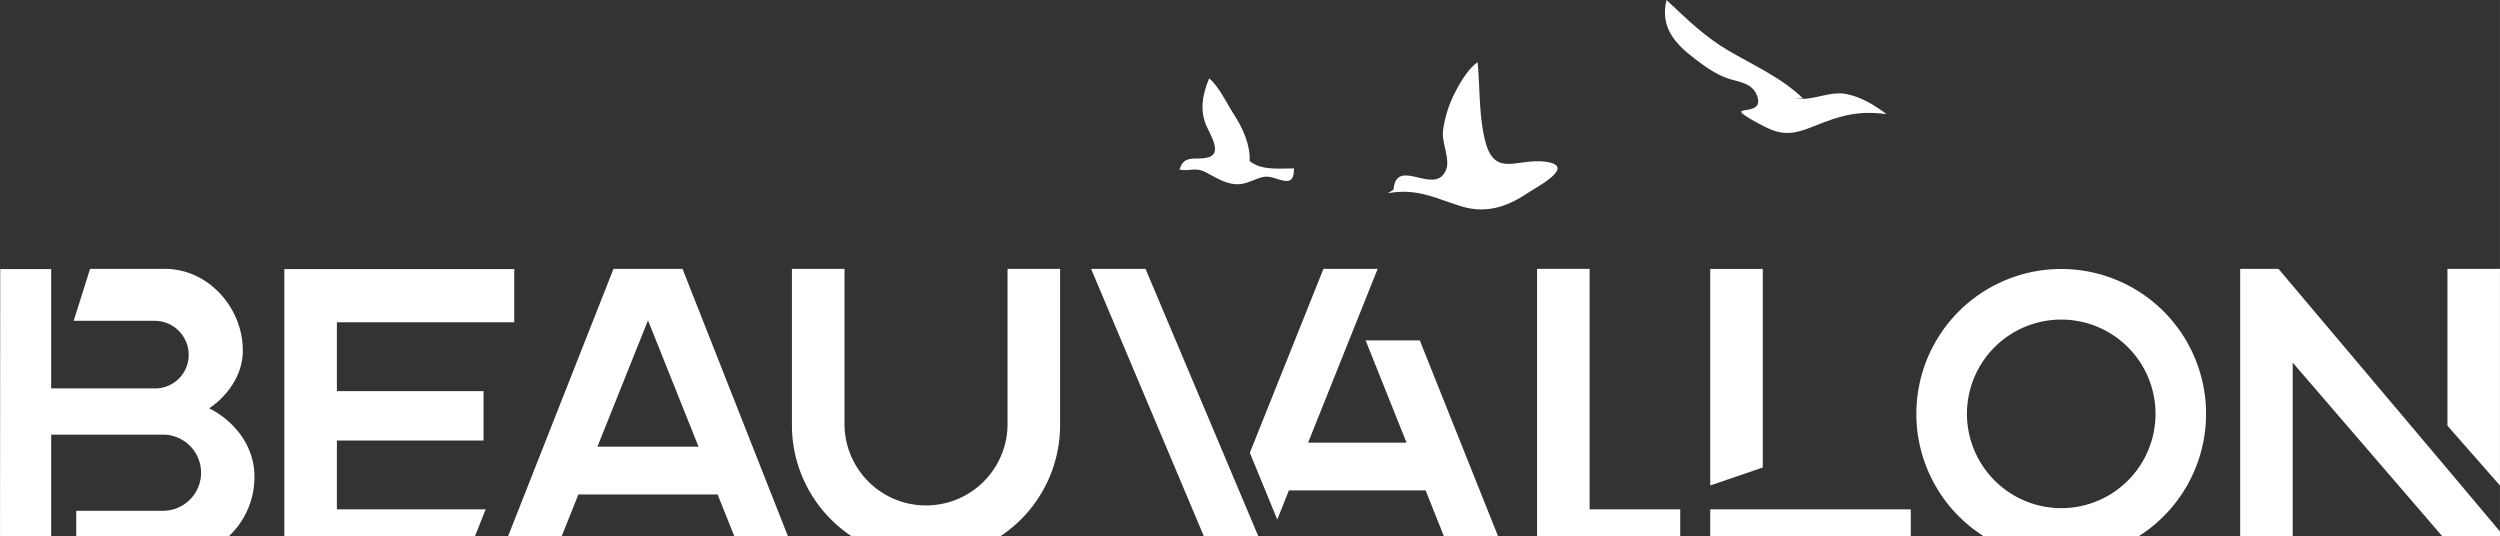
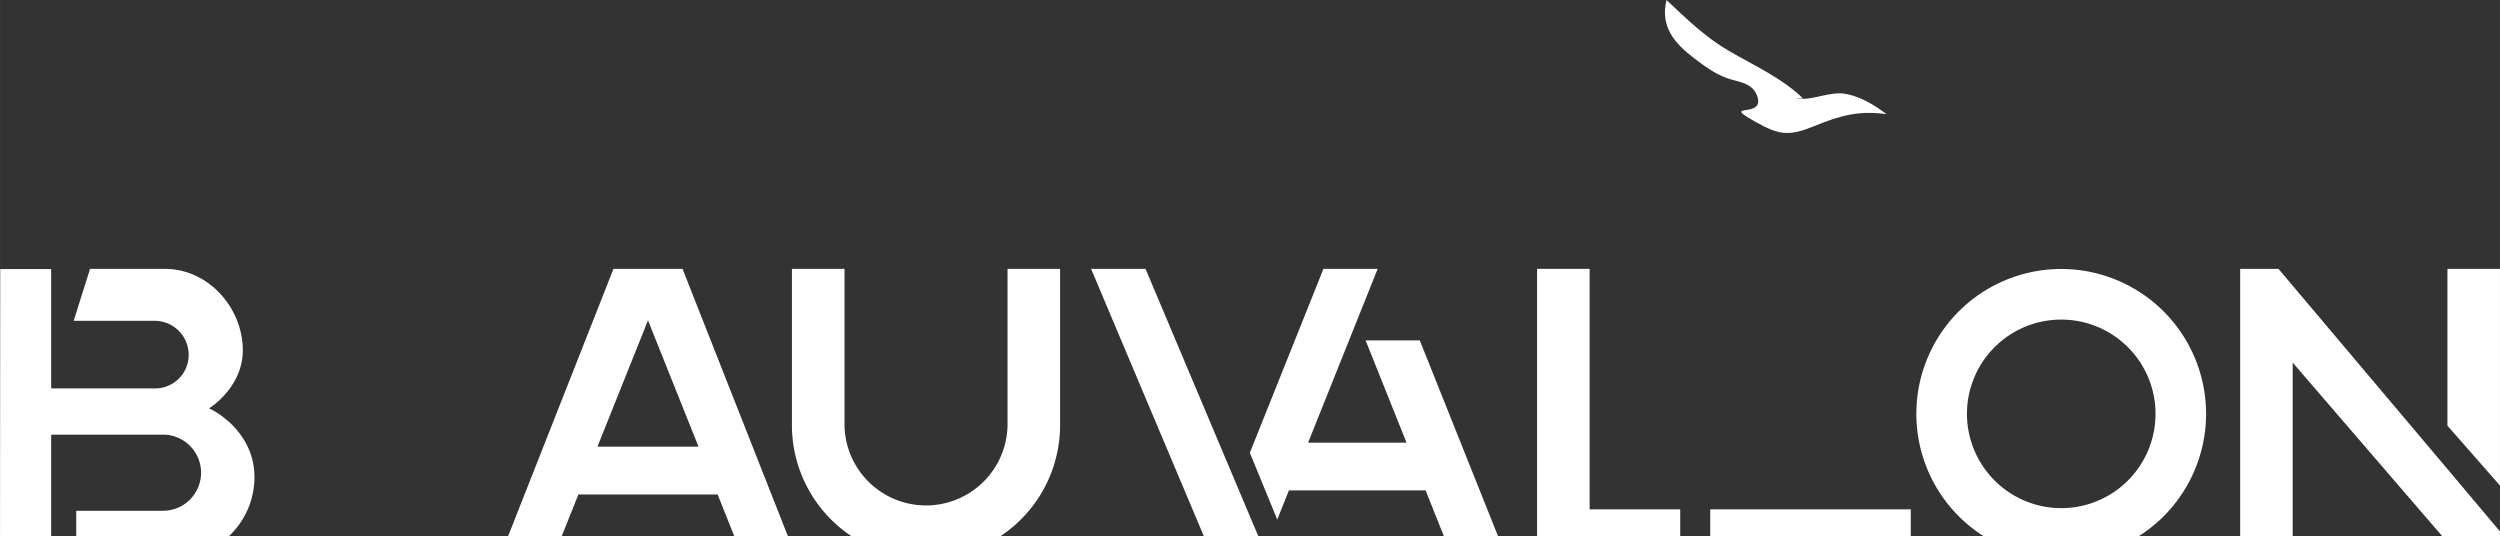
<svg xmlns="http://www.w3.org/2000/svg" id="Calque_1" data-name="Calque 1" width="380.88mm" height="81.73mm" viewBox="0 0 1079.66 231.68">
  <rect x="0" y="0" width="1079.66" height="231.68" fill="#333333" stroke="none" />
  <path d="M249.78,213.55h60.13l7.25,18.13h23.15L294.75,116.11H264.94L219.38,231.68h23.15Zm30.06-75.2,21.82,54.56H258Z" fill="#fff" />
-   <polygon points="209.74 219.97 145.48 219.97 145.48 190.24 208.82 190.24 208.82 168.91 145.48 168.91 145.48 139.18 222.08 139.18 222.08 116.2 122.79 116.2 122.79 231.68 205.07 231.68 209.74 219.97" fill="#fff" />
  <polygon points="725.63 219.97 686.5 219.97 686.5 116.11 663.81 116.11 663.81 231.68 725.63 231.68 725.63 219.97" fill="#fff" />
  <polygon points="990.14 156.6 1054.82 231.68 1079.66 231.68 1079.66 229.53 1056.97 202.56 984 116.11 967.46 116.11 967.46 231.68 990.14 231.68 990.14 156.6" fill="#fff" />
  <path d="M952.73,178.71a62.56,62.56,0,1,0-95.83,53h66.54A62.6,62.6,0,0,0,952.73,178.71Zm-103.27,0a40.72,40.72,0,1,1,40.71,40.75A40.78,40.78,0,0,1,849.46,178.71Z" fill="#fff" />
-   <path d="M457.81,183.67V116.11H435.12v67.56a35.21,35.21,0,0,1-70.41,0V116.11H342v67.56a57.58,57.58,0,0,0,25.88,48h64A57.54,57.54,0,0,0,457.81,183.67Z" fill="#fff" />
+   <path d="M457.81,183.67V116.11H435.12v67.56a35.21,35.21,0,0,1-70.41,0V116.11H342v67.56a57.58,57.58,0,0,0,25.88,48h64A57.54,57.54,0,0,0,457.81,183.67" fill="#fff" />
  <polygon points="613.16 147.01 589.76 147.01 607.43 191.17 564.92 191.17 594.97 116.11 571.55 116.11 539.76 195.54 551.6 224.38 556.64 211.8 615.68 211.8 623.61 231.68 647 231.68 613.16 147.01" fill="#fff" />
  <path d="M22.09,220.59V187.71H70.22a16.44,16.44,0,1,1,.33,32.88H32.92l0,11.09H98.72A35,35,0,0,0,109.88,206c0-16.69-12.83-26.49-19.61-29.65,5.06-3.2,14.58-12.14,14.58-25,0-18.54-15-35.22-33.55-35.22H38.88l-7.07,22.42h35a14.7,14.7,0,0,1,14.67,14.69A14.48,14.48,0,0,1,66.8,167.75H22.09V116.2H.09L0,231.68H22.09Z" fill="#fff" />
  <rect x="738.6" y="219.97" width="86.59" height="11.7" fill="#fff" />
  <polygon points="494.71 116.11 471.2 116.11 519.95 231.68 543.46 231.68 494.71 116.11" fill="#fff" />
  <polygon points="1079.66 116.11 1056.97 116.11 1056.97 183.84 1079.66 209.69 1079.66 116.11" fill="#fff" />
-   <polygon points="738.6 209.65 761.28 201.91 761.28 116.15 738.6 116.15 738.6 209.65" fill="#fff" />
-   <path d="M630.76,89c10.48,3.3,19.56.62,28.33-5.22,4.76-3.16,22-12,8.48-13.91-12.37-1.71-22.14,7.15-26.21-9.16-2.73-11-2.16-22.65-3.23-33.83-4.37,3-8.16,9.77-10.45,14.46a49.81,49.81,0,0,0-4.51,15.33c-.51,4.76,3,12,1.47,16.28-4.41,12.44-21.67-5.82-22.82,9l-2.49,1.5C612,81.25,619.3,85.4,630.76,89Z" fill="#fff" />
-   <path d="M520.79,74.43c3.44,1.79,6.84,4,10.75,4.84,4.06.85,6.65-.18,10.34-1.65,4.63-1.85,5.69-1.65,10.12-.21,4.73,1.54,6.87,1,6.82-4.69-6.27,0-14.07,1-19.16-3.19.42-6.73-3-14.33-6.58-19.79-3-4.59-6.81-12.72-10.9-15.89-2.85,6.88-4.28,14.09-.89,21.09,3.51,7.26,6.94,13.56-3.85,13.52-4.18,0-6.56.14-8.08,4.79C514,74.12,516.09,72,520.79,74.43Z" fill="#fff" />
  <path d="M731.73,25.22c4.61,3.48,8.68,6.54,14.12,8.53,4.46,1.63,10.54,1.79,12.79,7.14,4.67,11.12-16.78,2.62-.34,11.82,10.08,5.65,14.24,6.25,25.45,1.66s19-6.68,31-5.08c-5.25-3.87-10.86-7.42-17.4-8.69-7.5-1.45-14.85,3.26-21.85,1.81l3.16.11c-9-8.77-21.26-14.29-31.95-20.51-10.52-6.12-18.47-14-27-22C716.9,11.51,723.17,18.74,731.73,25.22Z" fill="#fff" />
</svg>